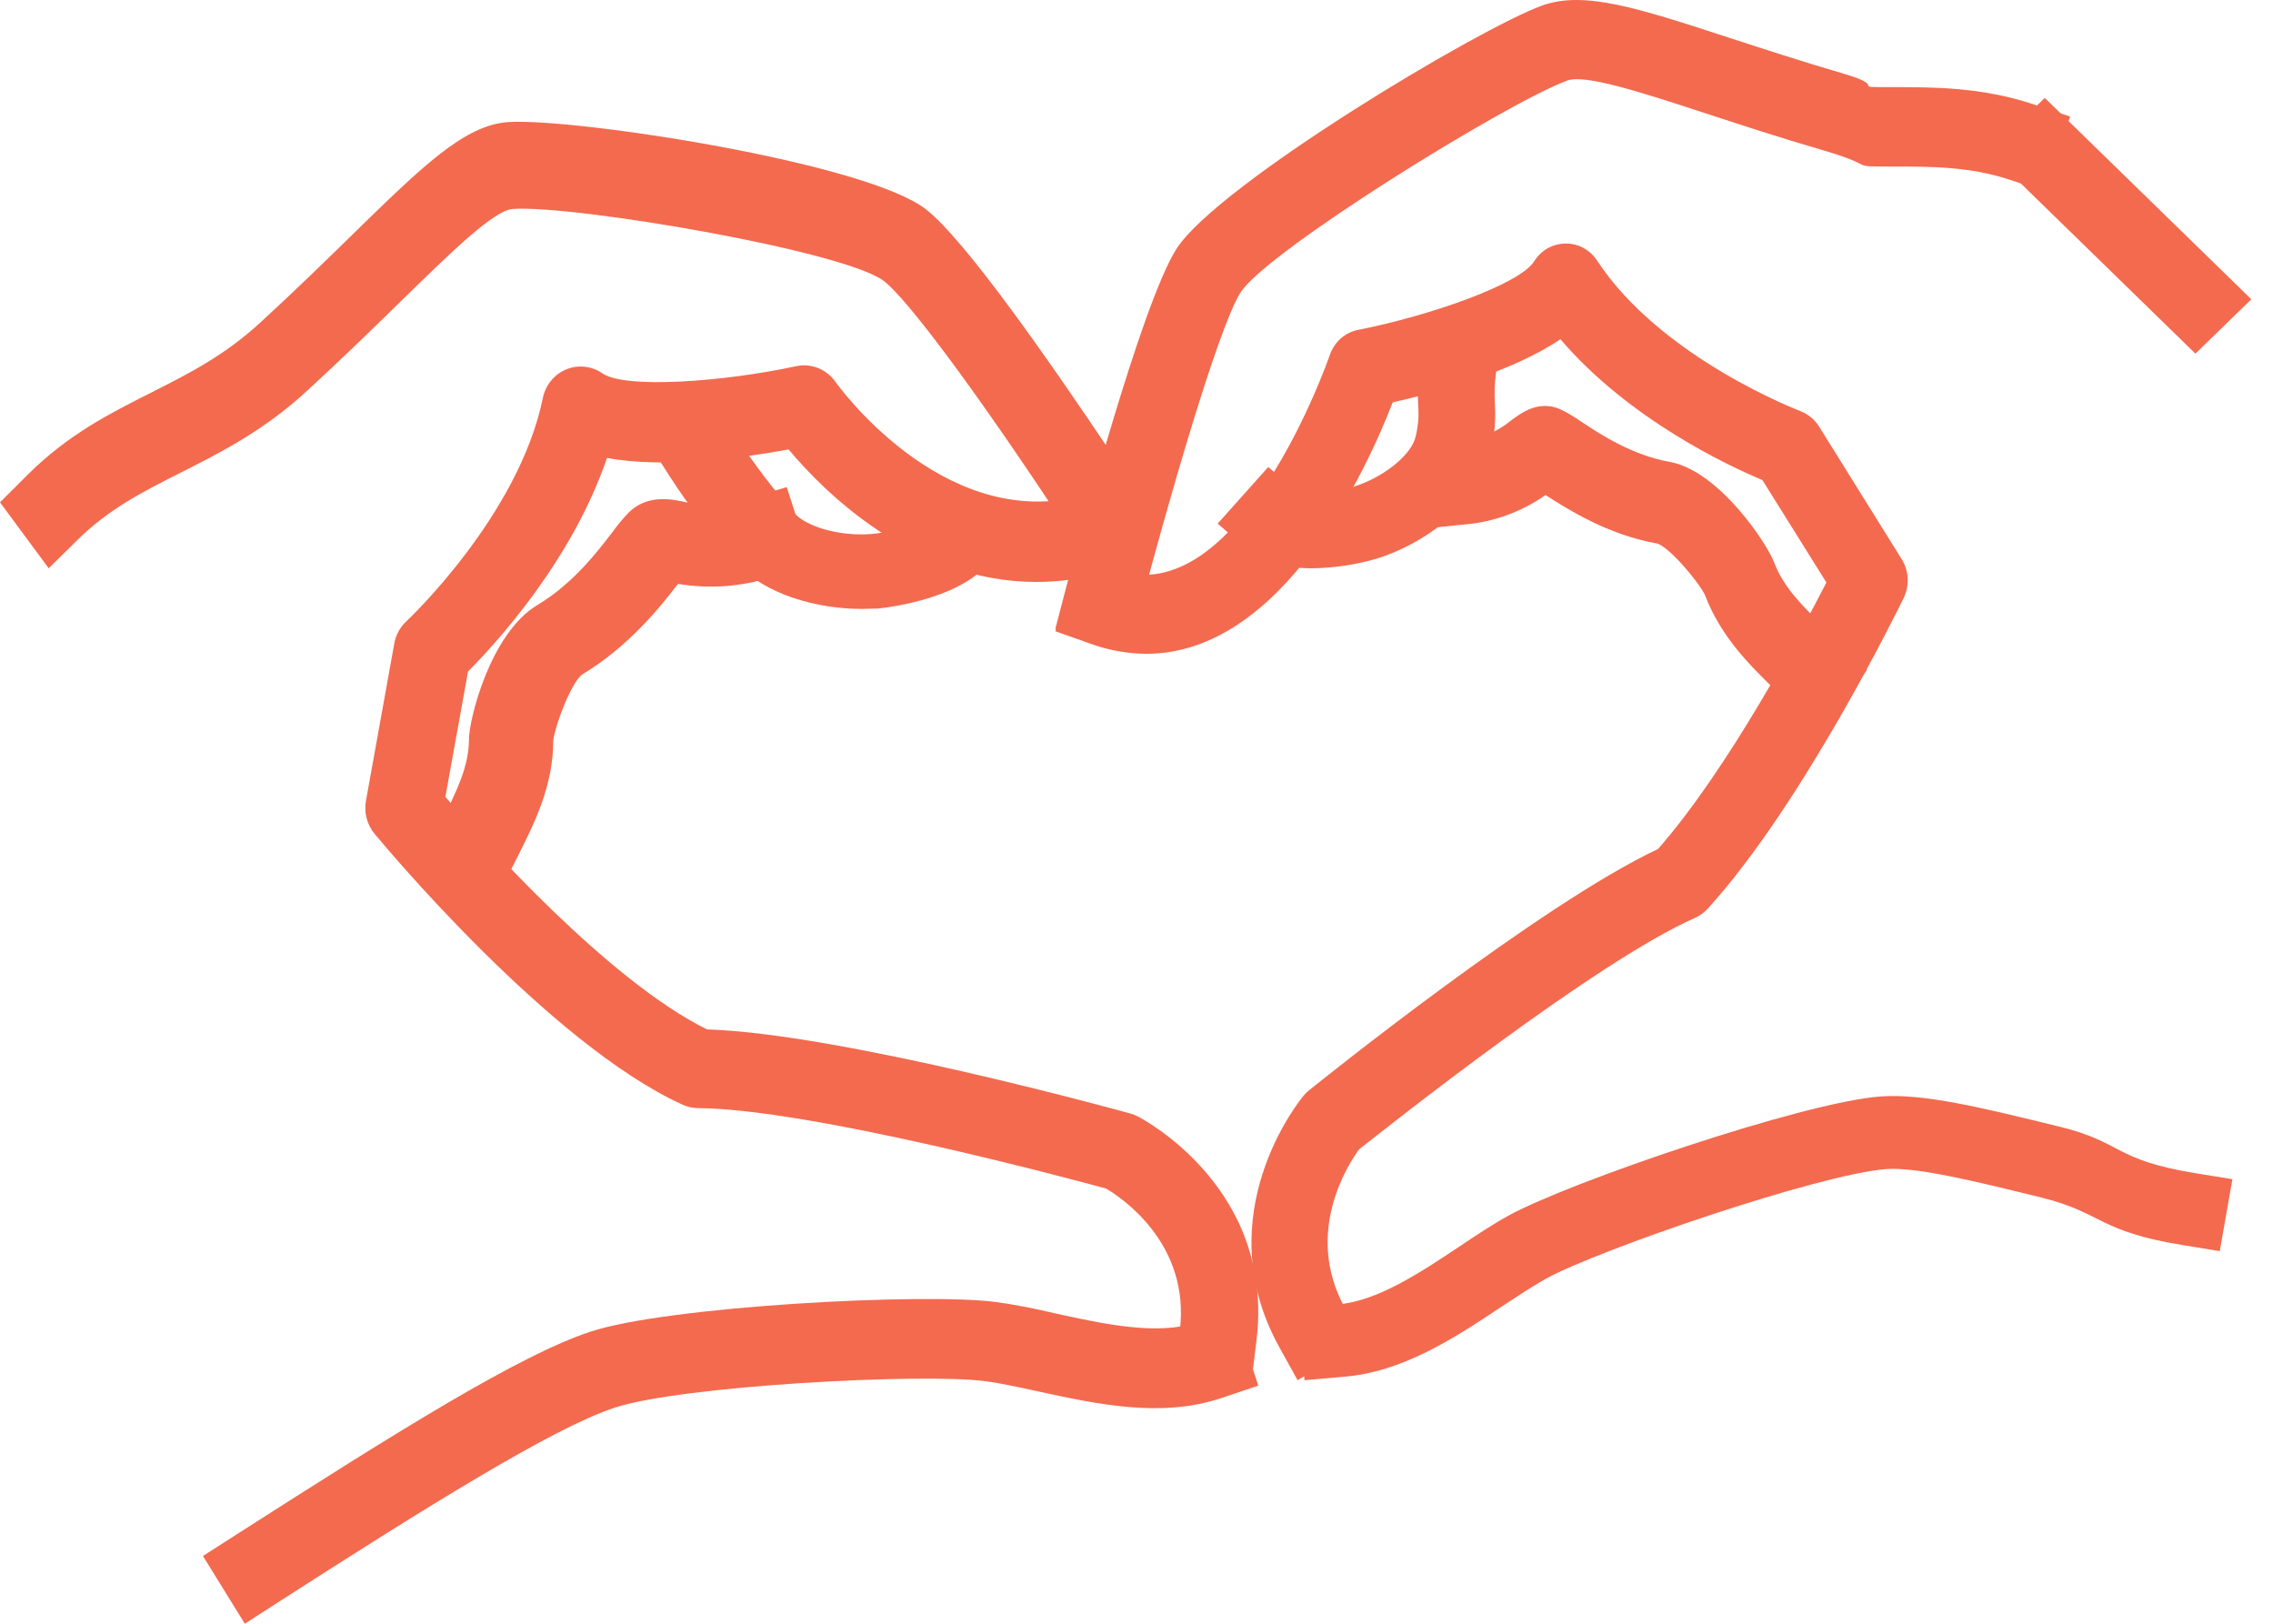
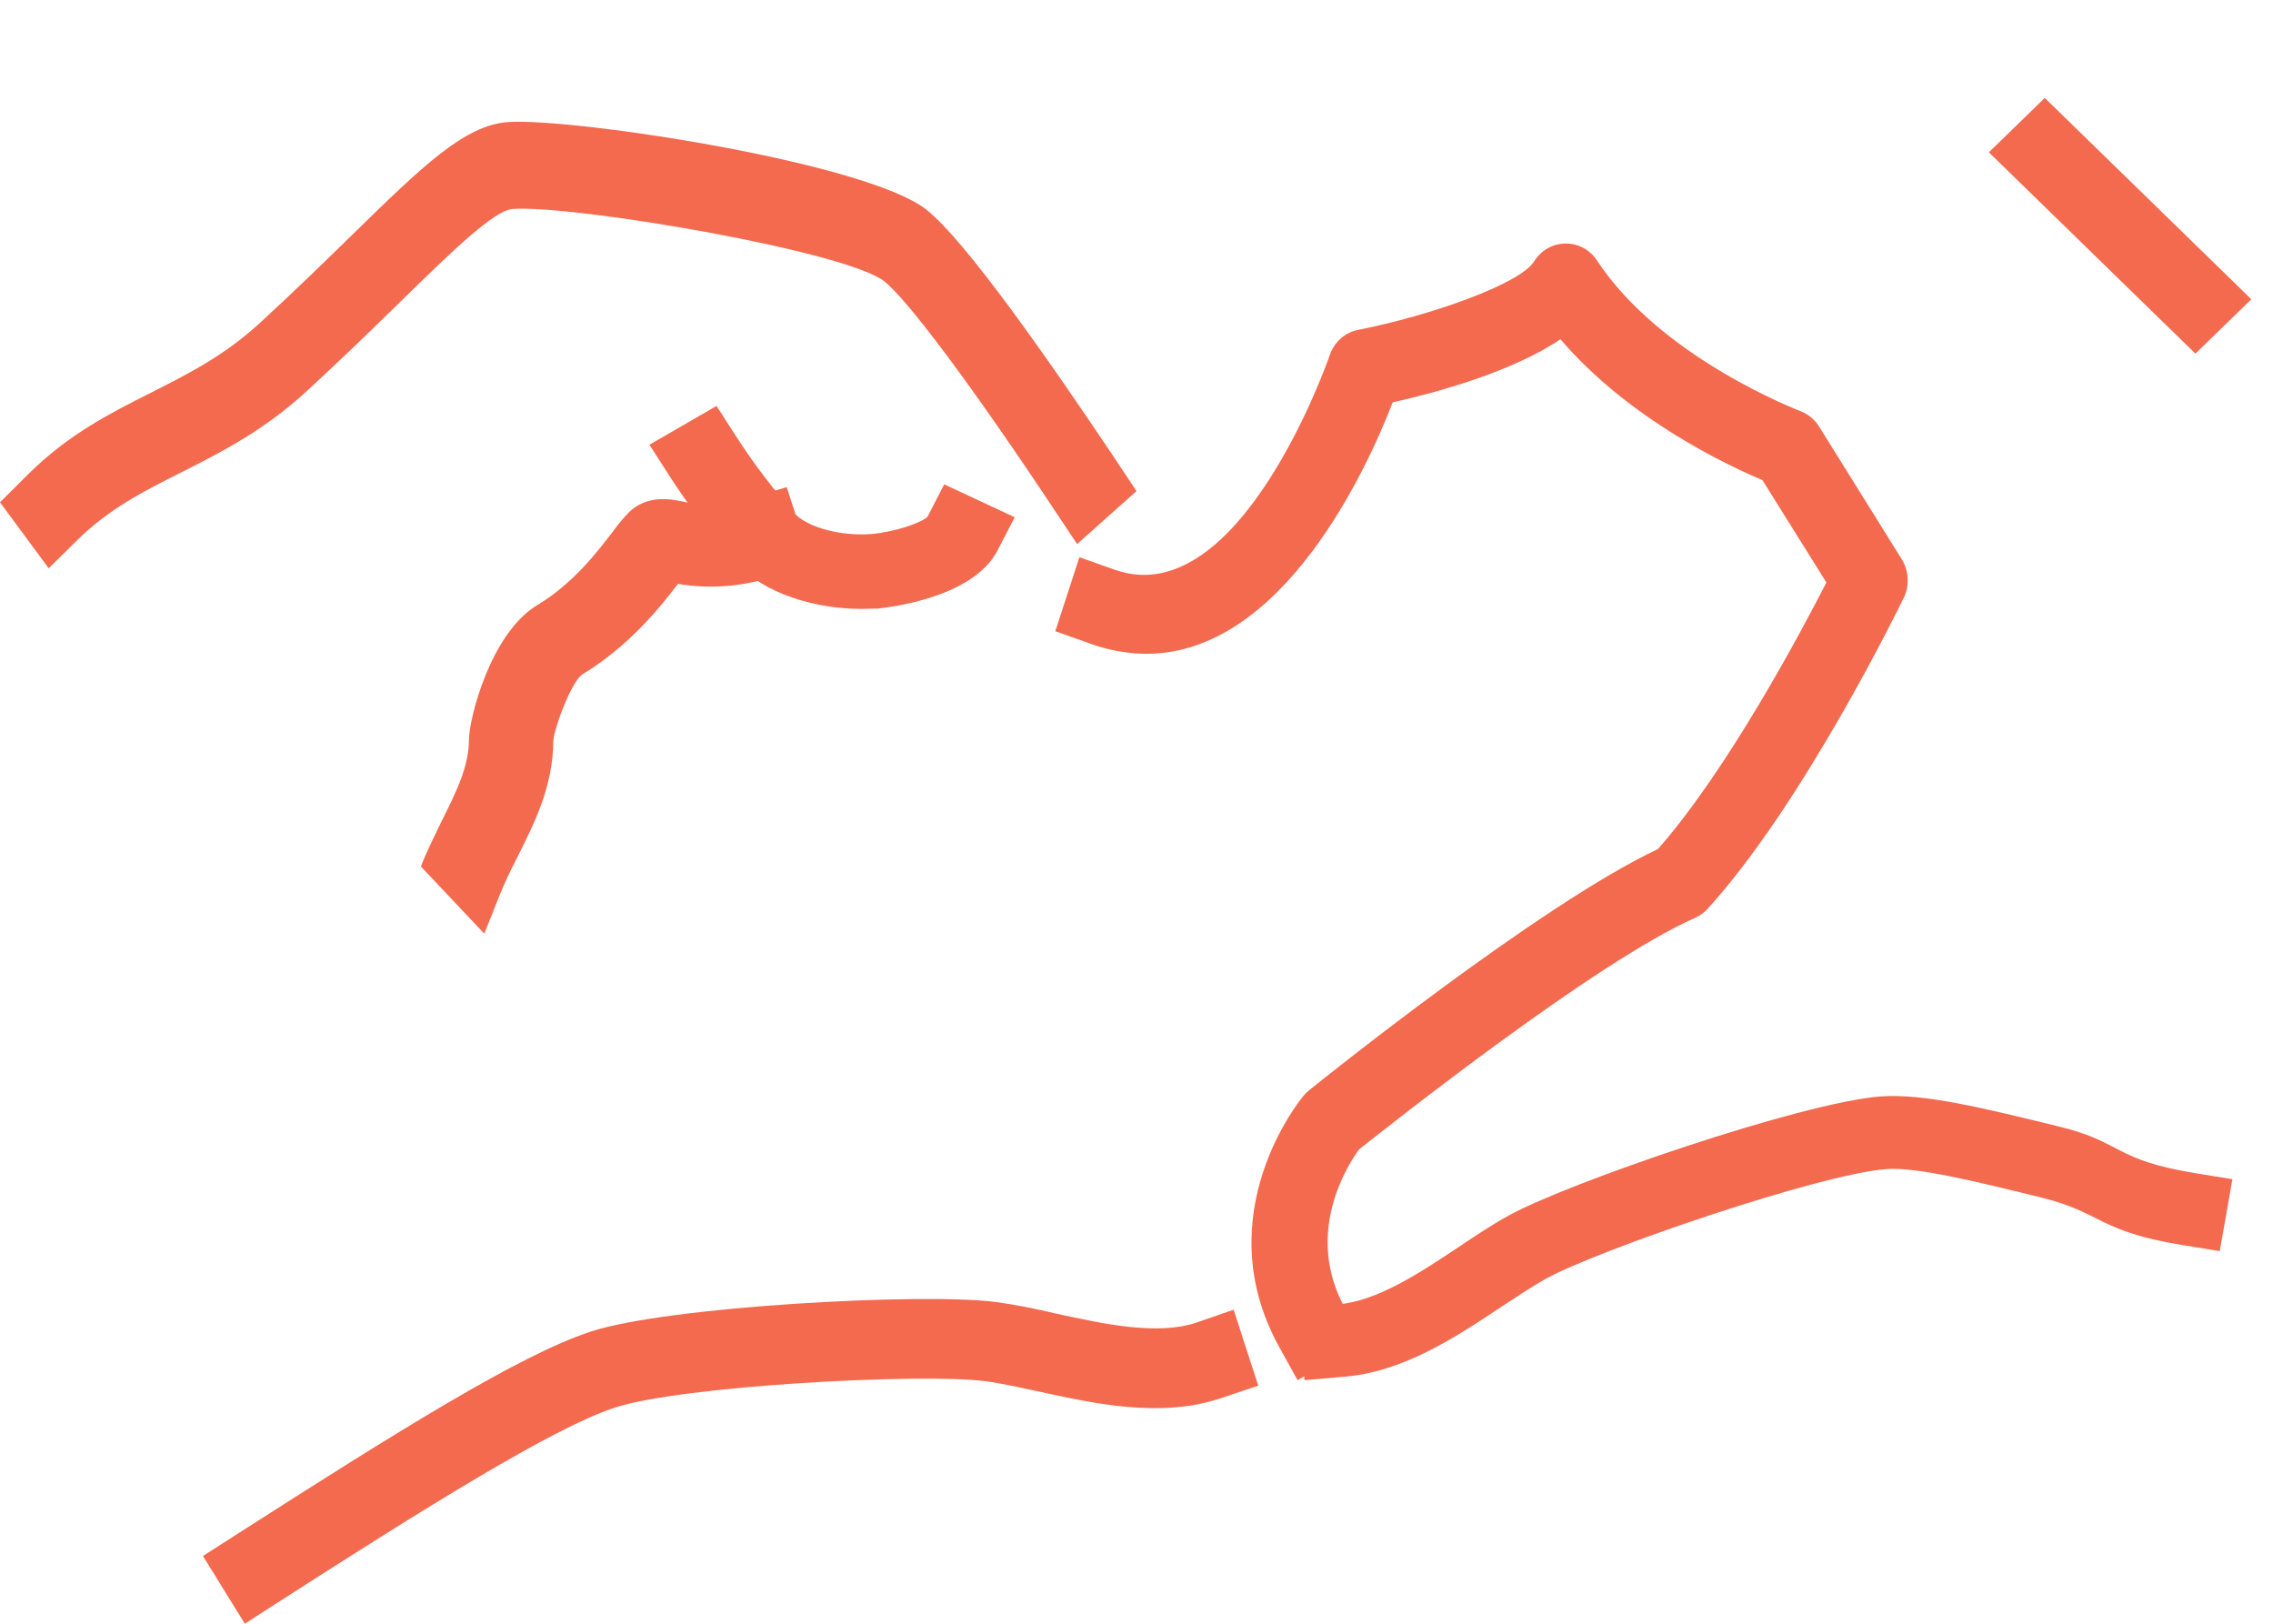
<svg xmlns="http://www.w3.org/2000/svg" width="56" height="40" viewBox="0 0 56 40" fill="none">
  <path d="M50.377 2.412L49 3.752L54.089 8.712L55.466 7.372L50.377 2.412Z" fill="#F36A4F" />
  <path d="M31.968 34L31.506 33.164C29.73 29.926 32.017 27.105 32.122 26.986C32.162 26.938 32.207 26.894 32.256 26.855C32.491 26.665 37.944 22.28 40.848 20.915C42.566 18.961 44.356 15.6 44.997 14.349L43.42 11.826C42.568 11.469 40.133 10.33 38.445 8.357C37.243 9.167 35.376 9.673 34.312 9.912C33.697 11.505 31.617 16.106 28.243 16.106C27.777 16.103 27.314 16.02 26.874 15.86L26 15.55L26.593 13.726L27.467 14.036C30.546 15.125 32.736 8.822 32.758 8.758C32.811 8.597 32.904 8.454 33.028 8.342C33.152 8.231 33.302 8.157 33.463 8.126C35.231 7.776 37.448 7.002 37.799 6.435C37.883 6.302 37.997 6.192 38.131 6.116C38.266 6.041 38.416 6.001 38.569 6H38.578C38.729 5.999 38.879 6.036 39.013 6.109C39.147 6.182 39.262 6.289 39.347 6.419C40.931 8.827 44.323 10.111 44.358 10.129C44.548 10.201 44.71 10.335 44.82 10.513L46.85 13.771C46.939 13.913 46.99 14.077 46.999 14.246C47.007 14.415 46.973 14.584 46.899 14.735C46.799 14.94 44.427 19.799 42.074 22.384C41.987 22.48 41.882 22.557 41.766 22.609C39.312 23.691 34.205 27.746 33.484 28.314C33.227 28.664 32.113 30.358 33.129 32.21L33.59 33.047L31.968 34Z" fill="#F36A4F" />
-   <path d="M27.826 16L26 15.492L26.246 14.55C26.55 13.386 28.11 7.51 28.982 6.135C29.984 4.558 36.434 0.7 37.992 0.137C39.03 -0.237 40.357 0.199 42.577 0.922C43.406 1.192 44.344 1.499 45.436 1.82C46.553 2.146 45.527 2.146 46.562 2.146C47.665 2.146 48.821 2.146 50.1 2.57L51 2.871L50.415 4.729L49.515 4.428C48.522 4.102 47.613 4.102 46.563 4.102C45.513 4.102 46.289 4.102 44.915 3.702C43.799 3.376 42.845 3.062 42.005 2.787C40.428 2.271 39.058 1.825 38.615 1.984C37.163 2.509 31.205 6.19 30.561 7.208C30.014 8.07 28.743 12.483 28.07 15.061L27.826 16Z" fill="#F36A4F" />
-   <path d="M32.32 14C31.75 14 31.144 13.889 30.71 13.517L30 12.898L31.246 11.505L31.937 12.101C32.139 12.186 32.831 12.152 33.355 11.988C34.054 11.77 34.714 11.255 34.861 10.814C34.938 10.537 34.964 10.248 34.938 9.962C34.921 9.613 34.938 9.264 34.987 8.918L35.132 8L37 8.285L36.855 9.203C36.824 9.441 36.815 9.681 36.828 9.921C36.863 10.416 36.806 10.914 36.66 11.389C36.272 12.559 35.009 13.421 33.928 13.759C33.406 13.912 32.865 13.993 32.32 14Z" fill="#F36A4F" />
  <path d="M32.139 34L32 32.202L32.935 32.135C33.92 32.065 34.995 31.347 35.944 30.715C36.366 30.433 36.763 30.168 37.162 29.948C38.633 29.133 44.401 27.158 46.322 27.011C47.382 26.932 48.8 27.279 50.76 27.76C52.303 28.141 52.071 28.571 54.078 28.899L55 29.049L54.688 30.821L53.767 30.671C51.681 30.331 51.795 29.871 50.294 29.501C48.644 29.095 47.22 28.745 46.469 28.8C44.812 28.926 39.381 30.788 38.094 31.497C37.764 31.68 37.396 31.925 37.003 32.183C35.858 32.945 34.56 33.811 33.069 33.919L32.139 34Z" fill="#F36A4F" />
-   <path d="M44.741 18L44.054 17.318C43.949 17.212 43.844 17.11 43.745 17.006C43.115 16.392 42.401 15.698 42.001 14.649C41.811 14.28 41.111 13.469 40.827 13.389C39.621 13.177 38.638 12.556 38.077 12.195C37.482 12.61 36.803 12.858 36.101 12.918L35.17 13.012L35 10.974L35.93 10.88C36.405 10.845 36.86 10.66 37.242 10.348C37.474 10.177 37.907 9.846 38.441 10.082C38.62 10.169 38.792 10.271 38.956 10.387C39.421 10.696 40.213 11.214 41.126 11.376C42.351 11.591 43.543 13.406 43.707 13.849C43.941 14.475 44.42 14.941 44.975 15.481C45.089 15.59 45.202 15.701 45.313 15.822L46 16.504L44.741 18Z" fill="#F36A4F" />
-   <path d="M30.837 34L28.948 33.755L29.067 32.779C29.331 30.641 27.638 29.508 27.25 29.279C26.343 29.032 19.947 27.316 17.199 27.298C17.067 27.297 16.938 27.269 16.818 27.214C13.524 25.718 9.401 20.748 9.226 20.537C9.134 20.426 9.068 20.295 9.032 20.154C8.995 20.014 8.99 19.867 9.017 19.724L9.714 15.853C9.751 15.641 9.856 15.449 10.012 15.305C10.039 15.28 12.782 12.704 13.374 9.805C13.406 9.648 13.476 9.501 13.576 9.378C13.677 9.255 13.805 9.16 13.95 9.1C14.096 9.04 14.253 9.017 14.409 9.035C14.564 9.052 14.713 9.108 14.843 9.198C15.392 9.58 17.797 9.413 19.613 9.021C19.795 8.982 19.984 8.998 20.157 9.067C20.33 9.137 20.479 9.256 20.587 9.411C20.61 9.445 23.158 13.022 26.526 12.245L27.456 12.048L27.877 13.959L26.948 14.173C26.483 14.281 26.007 14.336 25.53 14.336C22.514 14.336 20.291 12.104 19.428 11.071C18.316 11.278 16.384 11.547 14.954 11.281C14.095 13.811 12.208 15.862 11.531 16.542L10.973 19.631C11.925 20.733 15.005 24.17 17.419 25.359C20.704 25.46 27.556 27.351 27.853 27.432C27.914 27.449 27.974 27.472 28.03 27.502C28.169 27.573 31.418 29.29 30.955 33.029L30.837 34Z" fill="#F36A4F" />
  <path d="M1.2 14L0 12.374L0.696 11.681C1.688 10.697 2.719 10.178 3.715 9.676C4.647 9.205 5.529 8.761 6.421 7.939C7.291 7.139 8.026 6.421 8.676 5.786C10.405 4.098 11.446 3.078 12.523 3.007C14.131 2.902 21.343 3.998 22.82 5.162C23.796 5.932 25.867 8.906 27.437 11.251L28 12.098L26.537 13.403L25.973 12.556C23.973 9.54 22.365 7.387 21.786 6.93C20.837 6.182 14.131 5.043 12.632 5.148C12.17 5.178 11.109 6.217 9.871 7.426C9.213 8.07 8.465 8.799 7.577 9.617C6.5 10.613 5.412 11.159 4.458 11.64C3.547 12.1 2.685 12.531 1.902 13.308L1.2 14Z" fill="#F36A4F" />
  <path d="M21.231 15C20.14 15 18.843 14.657 18.103 13.839C17.515 13.178 16.98 12.476 16.503 11.739L16 10.956L17.653 10L18.157 10.783C18.58 11.436 19.053 12.058 19.574 12.645C19.889 12.992 20.721 13.215 21.466 13.155C22.026 13.11 22.692 12.883 22.85 12.732L23.263 11.932L25 12.742L24.573 13.565C23.94 14.781 21.723 14.976 21.631 14.991C21.502 14.991 21.368 15 21.231 15Z" fill="#F36A4F" />
  <path d="M6.032 40L5 38.331L5.821 37.805C9.824 35.242 12.793 33.385 14.544 32.806C16.444 32.177 22.784 31.842 24.53 32.074C25.002 32.136 25.499 32.238 26.013 32.358C27.183 32.614 28.511 32.905 29.481 32.58L30.393 32.264L31 34.135L30.079 34.444C28.606 34.937 27.01 34.587 25.593 34.28C25.108 34.175 24.661 34.075 24.268 34.024C22.741 33.822 16.769 34.134 15.133 34.681C13.604 35.187 10.475 37.145 6.847 39.474L6.032 40Z" fill="#F36A4F" />
  <path d="M11.931 23L10.369 21.345C10.526 20.944 10.713 20.576 10.885 20.22C11.245 19.5 11.555 18.88 11.554 18.211C11.554 17.74 12.07 15.603 13.245 14.901C14.122 14.376 14.728 13.58 15.091 13.105C15.215 12.932 15.352 12.768 15.501 12.614C15.958 12.179 16.535 12.296 16.834 12.358C17.346 12.482 17.884 12.461 18.384 12.296L19.383 12L20 13.917L19.013 14.216C18.269 14.455 17.476 14.512 16.703 14.384C16.269 14.951 15.498 15.921 14.34 16.617C14.087 16.803 13.684 17.829 13.631 18.242C13.631 19.359 13.164 20.283 12.754 21.1C12.582 21.435 12.43 21.748 12.305 22.064L11.931 23Z" fill="#F36A4F" />
</svg>